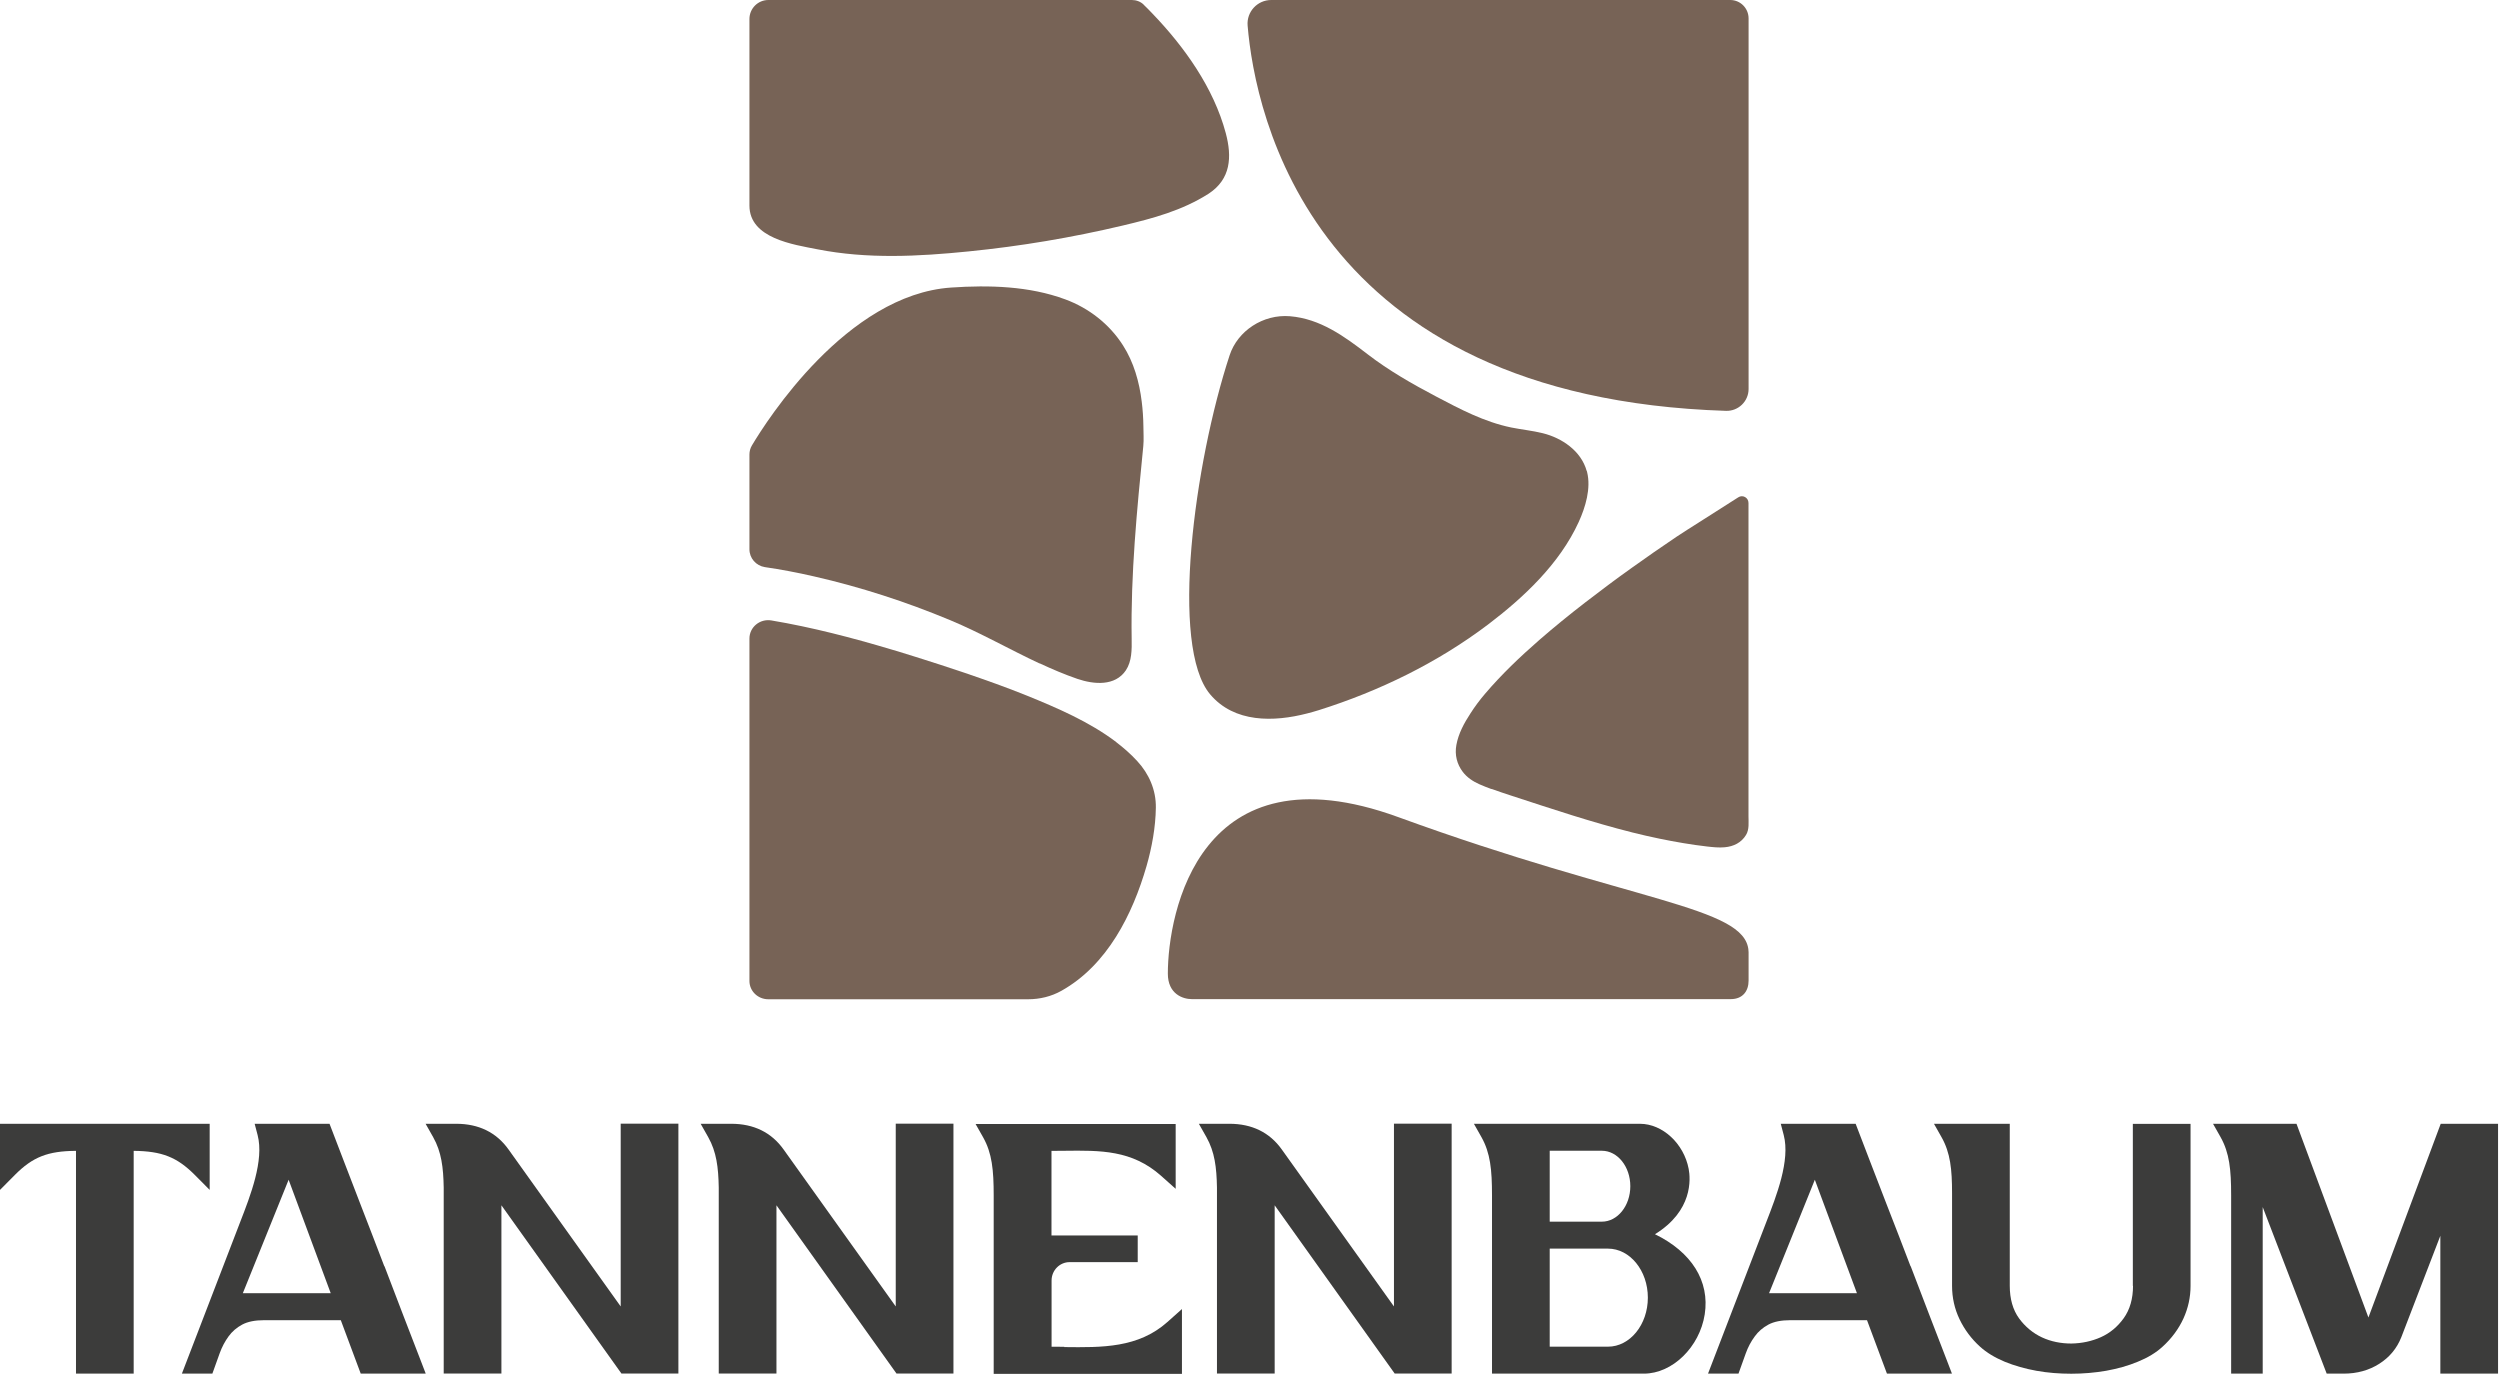
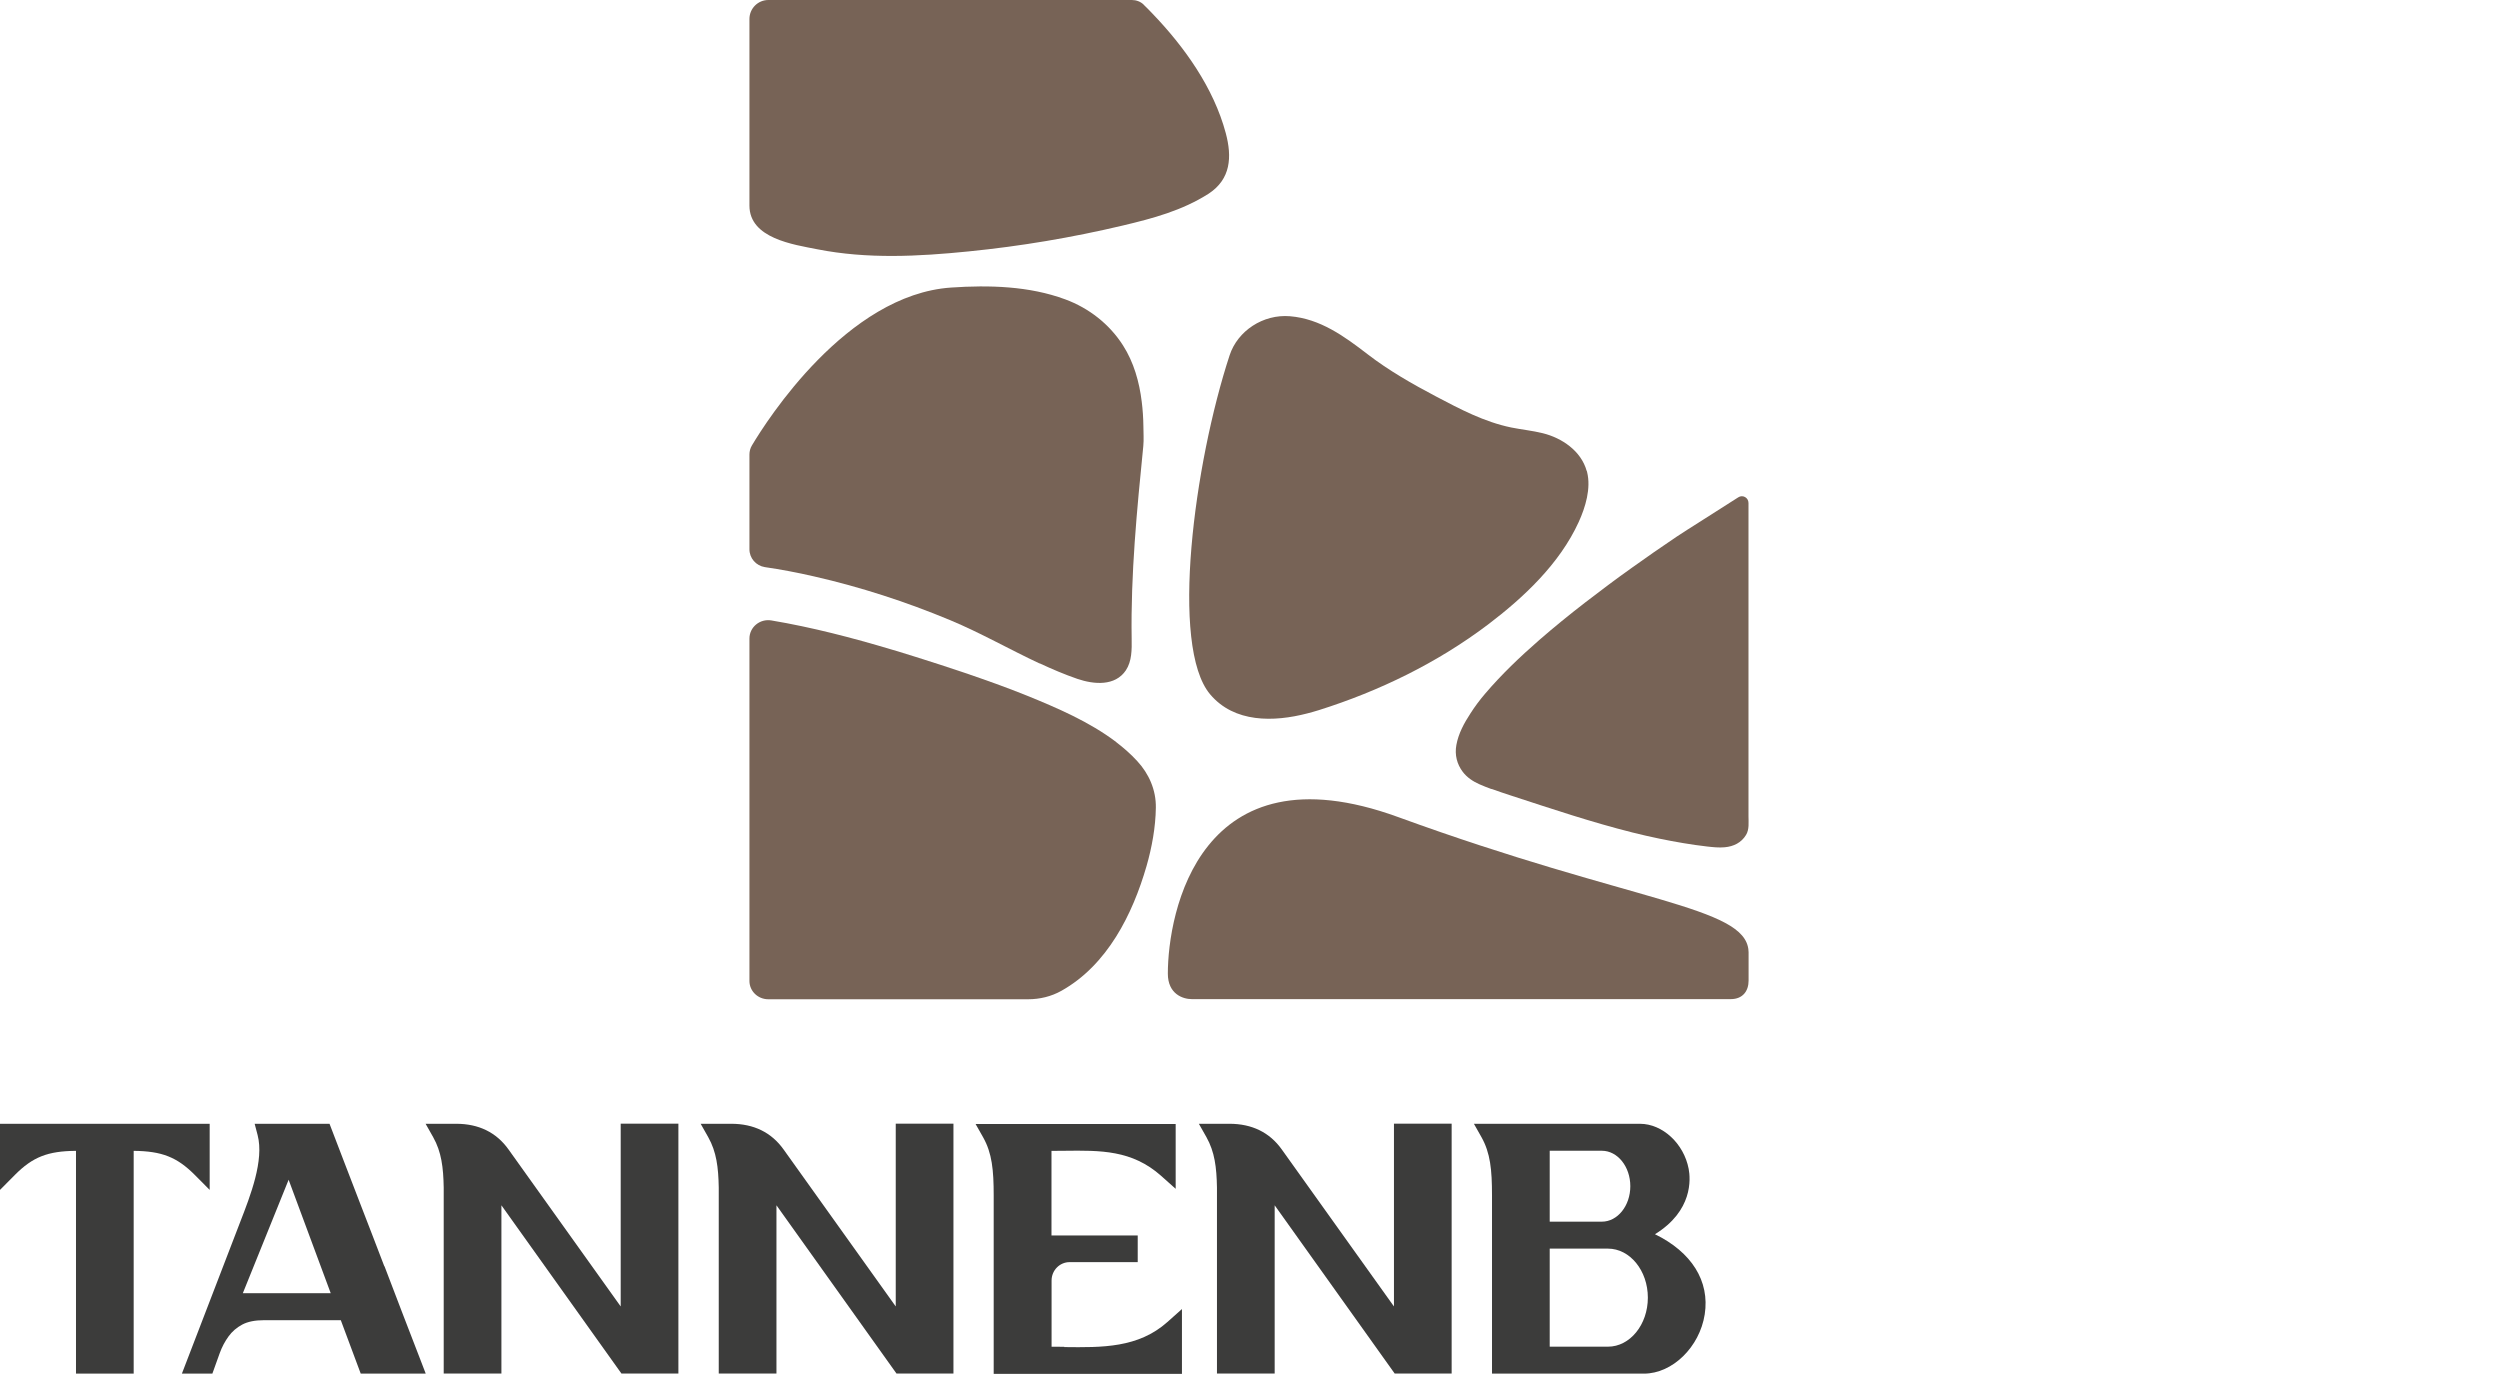
<svg xmlns="http://www.w3.org/2000/svg" width="182" height="100" viewBox="0 0 182 100" fill="none">
  <g clip-path="url(#clip0_1189_8400)">
-     <path d="M90.827 1.869C91.365 8.267 95.451 28.949 125.657 29.91C126.551 29.937 127.297 29.218 127.297 28.317V1.344C127.297 0.598 126.699 0 125.959 0H92.547C91.539 0 90.74 0.86 90.827 1.869Z" fill="#776356" />
    <path d="M75.684 48.29C76.591 48.713 77.505 49.103 78.446 49.426C79.636 49.829 81.175 49.97 81.962 48.801C82.405 48.135 82.398 47.282 82.385 46.489C82.311 41.817 82.768 37.119 83.232 32.475C83.279 31.997 83.239 31.514 83.239 31.029C83.232 30.431 83.192 29.833 83.118 29.242C82.943 27.803 82.54 26.372 81.753 25.142C80.765 23.596 79.28 22.433 77.552 21.794C74.924 20.82 72.001 20.746 69.238 20.934C61.65 21.452 55.822 30.606 54.74 32.428C54.619 32.629 54.559 32.858 54.559 33.093V39.989C54.559 40.634 55.036 41.185 55.681 41.286C56.83 41.454 58.02 41.676 59.243 41.958C62.638 42.731 65.951 43.807 69.164 45.144C71.389 46.072 73.499 47.282 75.684 48.303V48.29Z" fill="#776356" />
    <path d="M83.259 0.336C83.03 0.114 82.714 0 82.398 0H55.937C55.177 0 54.559 0.618 54.559 1.385V14.968C54.559 17.355 57.765 17.805 59.505 18.148C63.148 18.867 66.852 18.672 70.522 18.302C74.292 17.926 78.043 17.294 81.733 16.42C83.938 15.896 86.061 15.331 87.997 14.095C89.597 13.039 89.704 11.44 89.234 9.685C88.353 6.392 86.223 3.408 83.897 0.988C83.689 0.773 83.481 0.551 83.259 0.343V0.336Z" fill="#776356" />
    <path d="M115.507 34.274C115.104 32.828 113.706 31.881 112.314 31.538C111.561 31.35 110.782 31.276 110.016 31.121C108.06 30.718 106.292 29.784 104.544 28.863C102.81 27.949 101.11 26.981 99.557 25.785C97.863 24.481 96.109 23.204 93.911 23.022C91.955 22.861 90.1 24.084 89.516 25.865C86.934 33.736 85.16 47.058 88.097 50.546C89.858 52.636 92.735 52.569 95.168 51.937C95.457 51.863 95.74 51.783 96.022 51.695C100.411 50.311 104.639 48.254 108.329 45.465C110.936 43.489 113.544 41.035 114.929 38.004C115.42 36.928 115.836 35.551 115.541 34.368C115.534 34.341 115.527 34.314 115.52 34.287L115.507 34.274Z" fill="#776356" />
-     <path d="M81.256 54.02C79.32 52.548 76.934 51.527 74.77 50.646C73.264 50.035 71.732 49.497 70.199 48.972C69.023 48.576 67.847 48.193 66.664 47.823C66.234 47.689 65.797 47.554 65.367 47.42C65.219 47.373 65.078 47.333 64.93 47.292C62.053 46.432 59.122 45.666 56.158 45.168C55.318 45.027 54.559 45.659 54.559 46.486V71.415C54.559 72.148 55.17 72.746 55.93 72.746H74.85C75.697 72.746 76.537 72.544 77.277 72.127C80.617 70.252 82.452 66.562 83.467 63.054C83.857 61.696 84.126 60.224 84.146 58.799C84.166 57.509 83.642 56.326 82.788 55.405C82.324 54.901 81.807 54.444 81.249 54.02H81.256Z" fill="#776356" />
+     <path d="M81.256 54.02C79.32 52.548 76.934 51.527 74.77 50.646C73.264 50.035 71.732 49.497 70.199 48.972C69.023 48.576 67.847 48.193 66.664 47.823C66.234 47.689 65.797 47.554 65.367 47.42C65.219 47.373 65.078 47.333 64.93 47.292C62.053 46.432 59.122 45.666 56.158 45.168C55.318 45.027 54.559 45.659 54.559 46.486V71.415C54.559 72.148 55.17 72.746 55.93 72.746H74.85C75.697 72.746 76.537 72.544 77.277 72.127C80.617 70.252 82.452 66.562 83.467 63.054C83.857 61.696 84.126 60.224 84.146 58.799C84.166 57.509 83.642 56.326 82.788 55.405C82.324 54.901 81.807 54.444 81.249 54.02Z" fill="#776356" />
    <path fill-rule="evenodd" clip-rule="evenodd" d="M127.29 69.188C127.021 65.961 118.875 65.713 101.783 59.482C87.305 54.206 85.019 66.479 85.019 70.881C85.019 72.373 86.122 72.736 86.76 72.736C91.237 72.736 126 72.736 126 72.736C126.88 72.736 127.297 72.138 127.297 71.392V69.308C127.297 69.261 127.29 69.221 127.283 69.174L127.29 69.188Z" fill="#776356" />
    <path d="M108.585 57.433C109.076 57.614 109.573 57.775 110.064 57.937C112.967 58.884 115.871 59.859 118.842 60.605C119.494 60.766 120.152 60.921 120.811 61.055C121.96 61.291 123.117 61.492 124.286 61.627C124.709 61.674 125.14 61.721 125.563 61.681C126.208 61.62 126.766 61.351 127.109 60.787C127.358 60.383 127.29 59.873 127.29 59.415V36.617C127.29 36.227 126.867 35.992 126.544 36.207C125.261 37.04 122.707 38.633 122.041 39.083C120.952 39.816 119.877 40.562 118.808 41.328C117.645 42.155 116.503 43.009 115.374 43.882C114.244 44.756 113.135 45.657 112.053 46.598C110.662 47.814 109.318 49.091 108.115 50.503C107.725 50.96 107.368 51.437 107.046 51.941C106.589 52.64 106.172 53.407 106.024 54.233C105.89 54.959 106.071 55.638 106.488 56.189C106.797 56.599 107.234 56.888 107.705 57.096C107.994 57.224 108.289 57.339 108.585 57.446V57.433Z" fill="#776356" />
    <path d="M120.481 89.851C123.244 88.151 123.076 85.832 122.935 85.093C122.585 83.251 121.032 81.812 119.392 81.812H107.301L107.852 82.787C108.497 83.936 108.618 85.16 108.618 87.015V100H119.681C121.752 100 123.734 98.065 124.104 95.685C124.481 93.259 123.143 91.148 120.481 89.851ZM119.964 94.469C119.964 96.438 118.66 98.038 117.06 98.038H112.819V90.9H117.06C118.66 90.9 119.964 92.499 119.964 94.469ZM112.819 88.937V83.775H116.617C117.759 83.775 118.687 84.931 118.687 86.356C118.687 87.781 117.759 88.937 116.617 88.937H112.819Z" fill="#3C3C3B" />
-     <path d="M155.284 93.608C155.284 94.543 155.056 95.343 154.605 95.968C154.162 96.586 153.604 97.05 152.945 97.346C152.286 97.641 151.561 97.796 150.794 97.809C150.042 97.809 149.309 97.668 148.65 97.359C147.992 97.05 147.434 96.586 146.99 95.981C146.54 95.363 146.311 94.563 146.311 93.608V81.812H140.793L141.344 82.787C141.989 83.923 142.11 85.14 142.11 86.86V93.615C142.11 94.469 142.292 95.282 142.655 96.042C143.018 96.801 143.522 97.473 144.147 98.038C144.631 98.475 145.222 98.831 145.942 99.133C146.647 99.422 147.427 99.644 148.247 99.792C149.067 99.94 149.921 100.007 150.788 100.007C151.655 100.007 152.508 99.933 153.328 99.792C154.148 99.644 154.928 99.429 155.634 99.133C156.36 98.838 156.951 98.481 157.435 98.038C158.094 97.44 158.605 96.747 158.954 95.988C159.297 95.235 159.472 94.435 159.472 93.615V81.819H155.271V93.615L155.284 93.608Z" fill="#3C3C3B" />
    <path d="M15.264 86.625V81.812H0V86.625L1.089 85.529C2.379 84.232 3.475 83.795 5.532 83.782V100H9.732V83.782C11.789 83.802 12.885 84.239 14.175 85.529L15.264 86.625Z" fill="#3C3C3B" />
    <path d="M45.18 95.1L37.02 83.68C36.133 82.436 34.849 81.811 33.209 81.811H30.984L31.535 82.786C32.14 83.861 32.275 84.991 32.302 86.449V99.993H36.503V87.746L45.24 99.993H49.387V81.805H45.187V95.093L45.18 95.1Z" fill="#3C3C3B" />
    <path d="M65.203 95.1L57.044 83.68C56.156 82.436 54.873 81.811 53.233 81.811H51.008L51.559 82.786C52.164 83.861 52.298 84.991 52.325 86.449V99.993H56.526V87.746L65.264 99.993H69.411V81.805H65.21V95.093L65.203 95.1Z" fill="#3C3C3B" />
    <path d="M101.473 95.1L93.313 83.68C92.426 82.436 91.142 81.811 89.502 81.811H87.277L87.829 82.786C88.433 83.861 88.568 84.991 88.595 86.449V99.993H92.796V87.746L101.533 99.993H105.68V81.805H101.48V95.093L101.473 95.1Z" fill="#3C3C3B" />
-     <path d="M177.684 81.812L172.421 95.914L167.185 81.812H161.109L161.661 82.787C162.306 83.936 162.427 85.16 162.427 87.015V100H164.725V87.875L169.383 100H170.627C171.595 100 172.468 99.758 173.214 99.281C173.954 98.811 174.492 98.165 174.814 97.352L177.657 89.966V100H181.858V81.812H177.684Z" fill="#3C3C3B" />
    <path d="M77.483 98.047C77.174 98.047 76.864 98.04 76.555 98.04V93.221C76.555 92.481 77.147 91.883 77.866 91.883H82.826V89.941H76.548V83.784C76.864 83.784 77.174 83.784 77.476 83.777C80.124 83.744 82.409 83.717 84.527 85.599L85.589 86.546V81.828H71.023L71.575 82.803C72.22 83.952 72.341 85.175 72.341 87.03V100.016H86.046V95.298L84.984 96.245C82.86 98.134 80.245 98.1 77.476 98.067L77.483 98.047Z" fill="#3C3C3B" />
    <path d="M27.975 92.177C27.397 90.651 26.806 89.139 26.221 87.62C25.811 86.564 25.408 85.516 25.005 84.461L23.99 81.812H18.539L18.754 82.632C19.238 84.481 18.223 87.062 17.49 88.951L13.242 100H15.46L15.615 99.57C15.742 99.221 15.864 98.871 15.991 98.522C16.152 98.071 16.374 97.655 16.637 97.292C16.892 96.936 17.228 96.647 17.631 96.431C18.035 96.216 18.559 96.109 19.238 96.109H24.81L26.261 100H30.993L30.65 99.106C29.756 96.801 28.869 94.489 27.989 92.177H27.975ZM24.07 94.146H17.678L21.012 85.886L24.077 94.146H24.07Z" fill="#3C3C3B" />
-     <path d="M139.084 92.177C138.512 90.671 137.928 89.166 137.343 87.667C136.926 86.598 136.516 85.529 136.106 84.461L135.091 81.812H129.64L129.855 82.632C130.339 84.481 129.324 87.062 128.592 88.951L124.344 100H126.562L126.716 99.57C126.844 99.221 126.965 98.871 127.093 98.522C127.254 98.071 127.476 97.655 127.745 97.292C128 96.936 128.336 96.647 128.739 96.431C129.143 96.216 129.667 96.109 130.346 96.109H135.918L137.37 100H142.102L141.759 99.106C140.865 96.801 139.978 94.489 139.097 92.177H139.084ZM135.179 94.146H128.787L132.12 85.886L135.185 94.146H135.179Z" fill="#3C3C3B" />
  </g>
  <defs>
    <clipPath id="clip0_1189_8400">
      <rect width="181.859" height="100" fill="white" />
    </clipPath>
  </defs>
</svg>